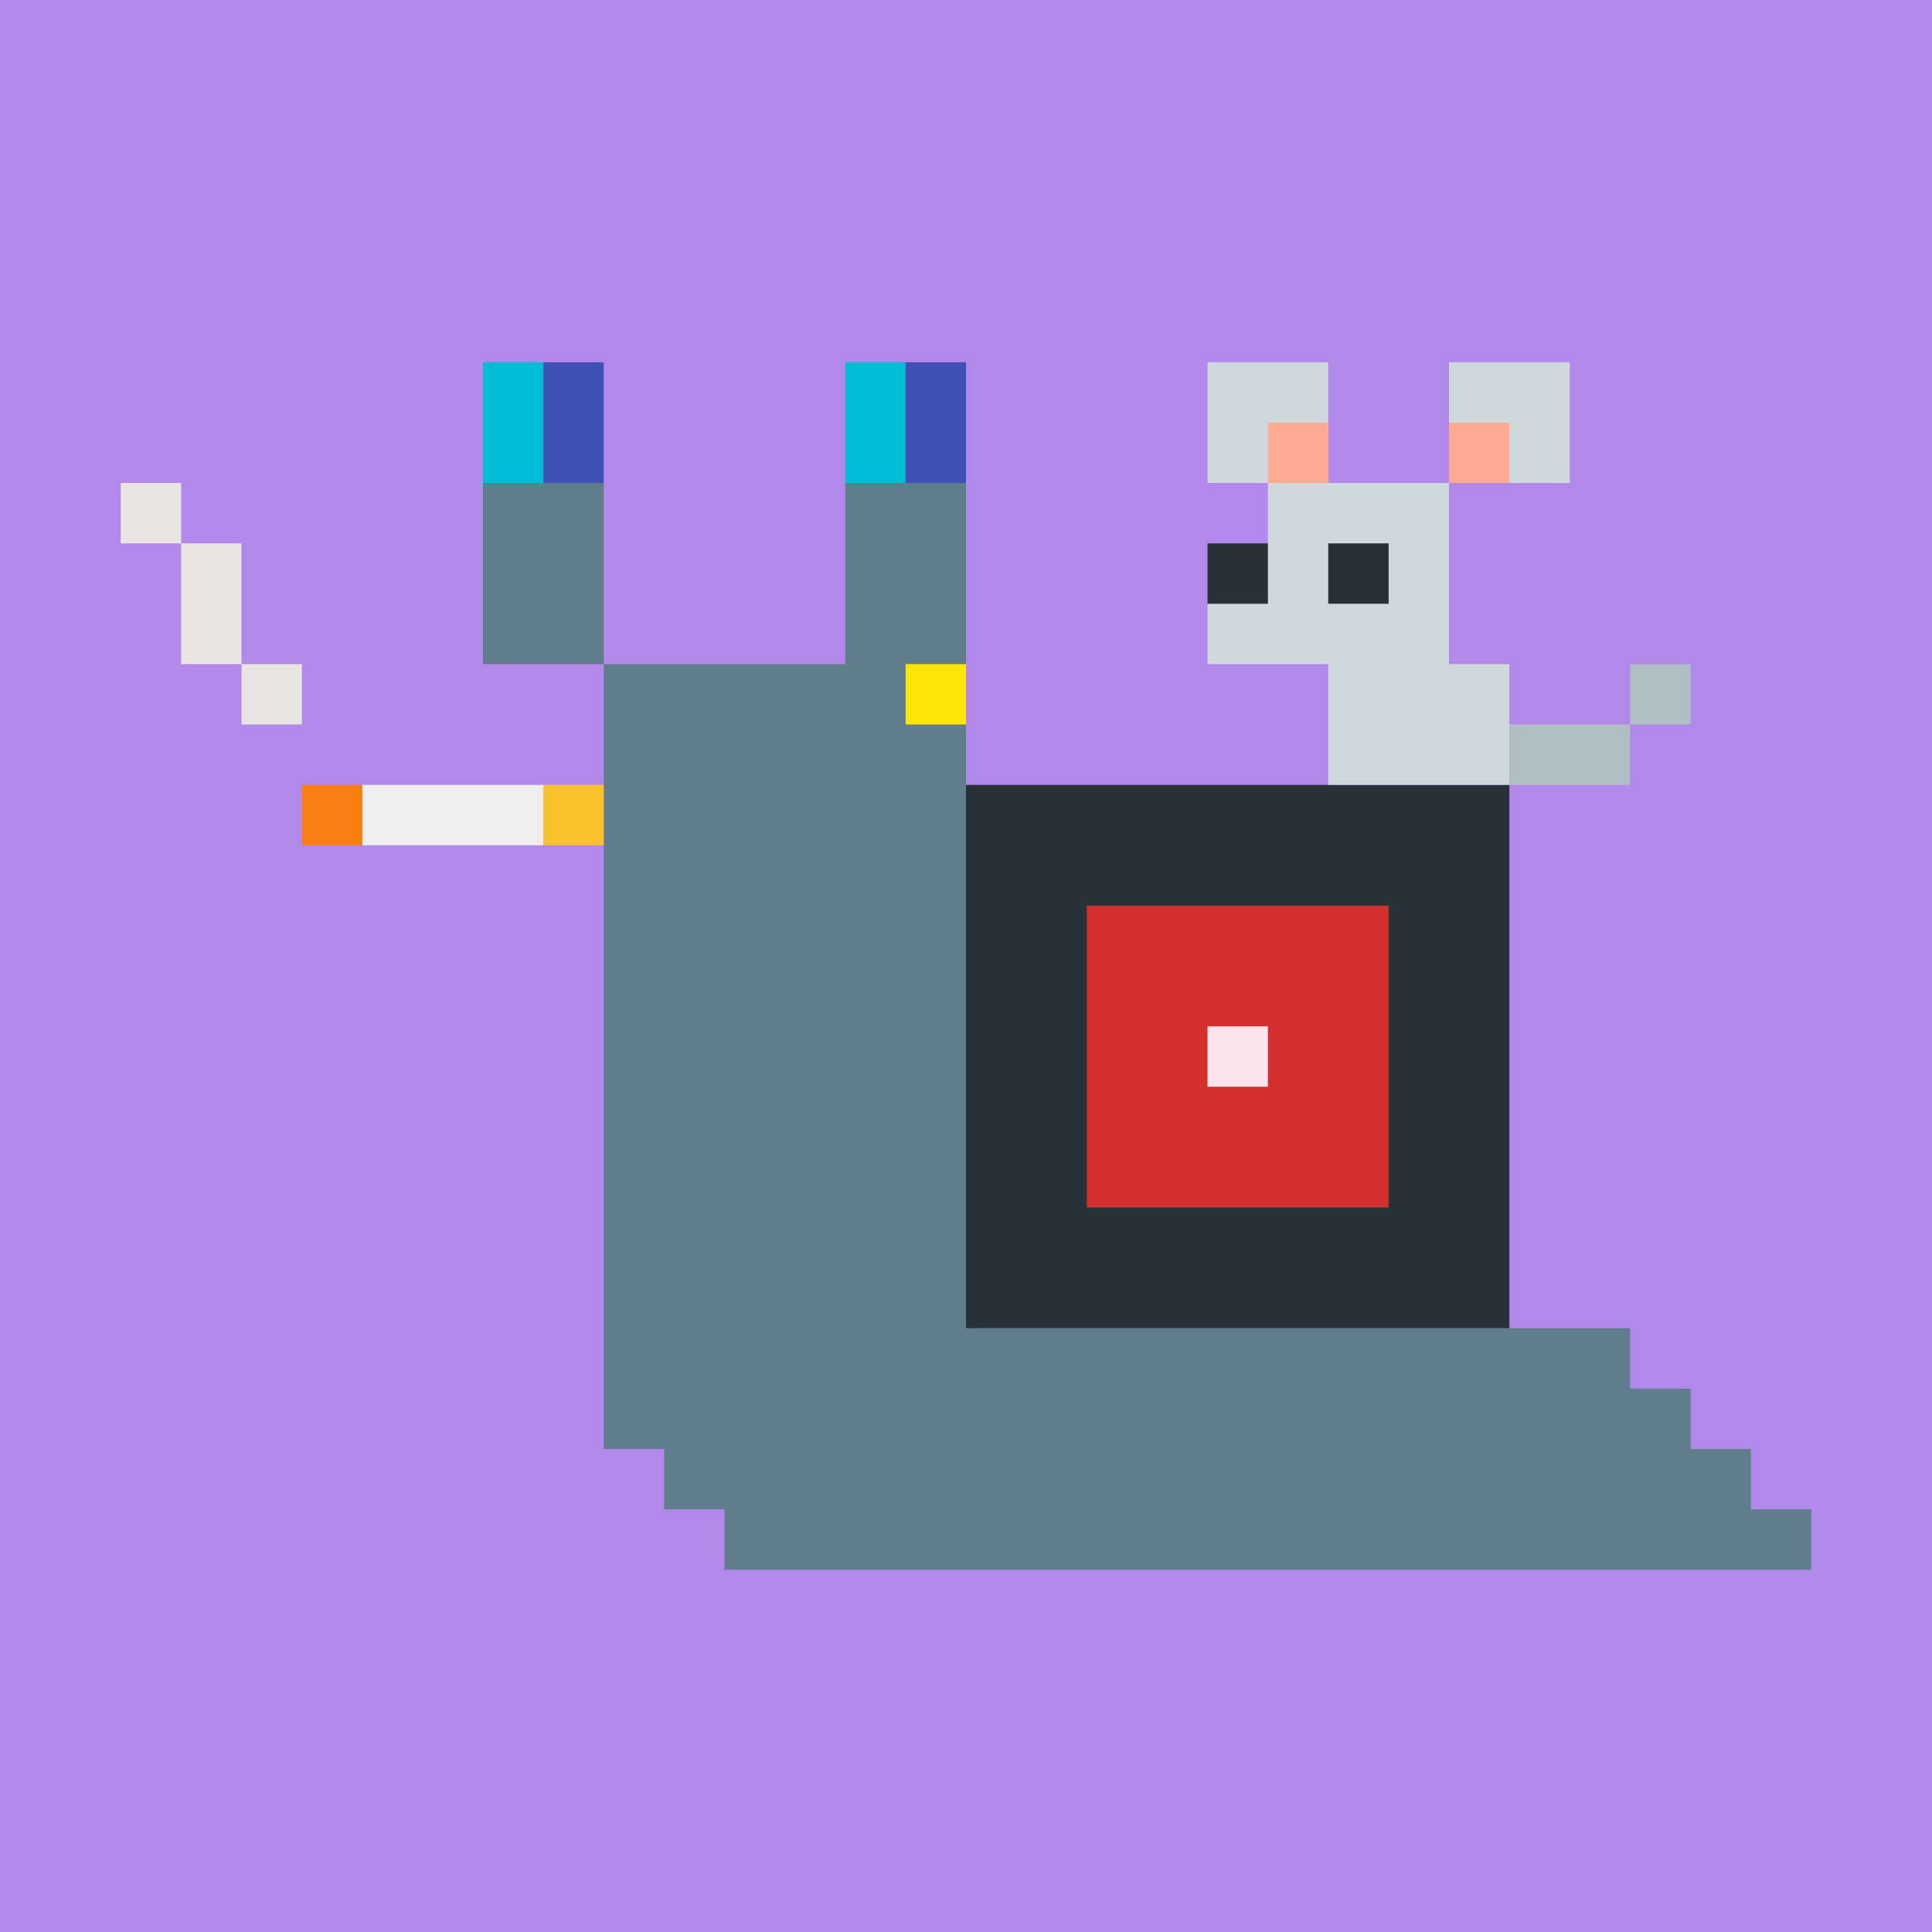
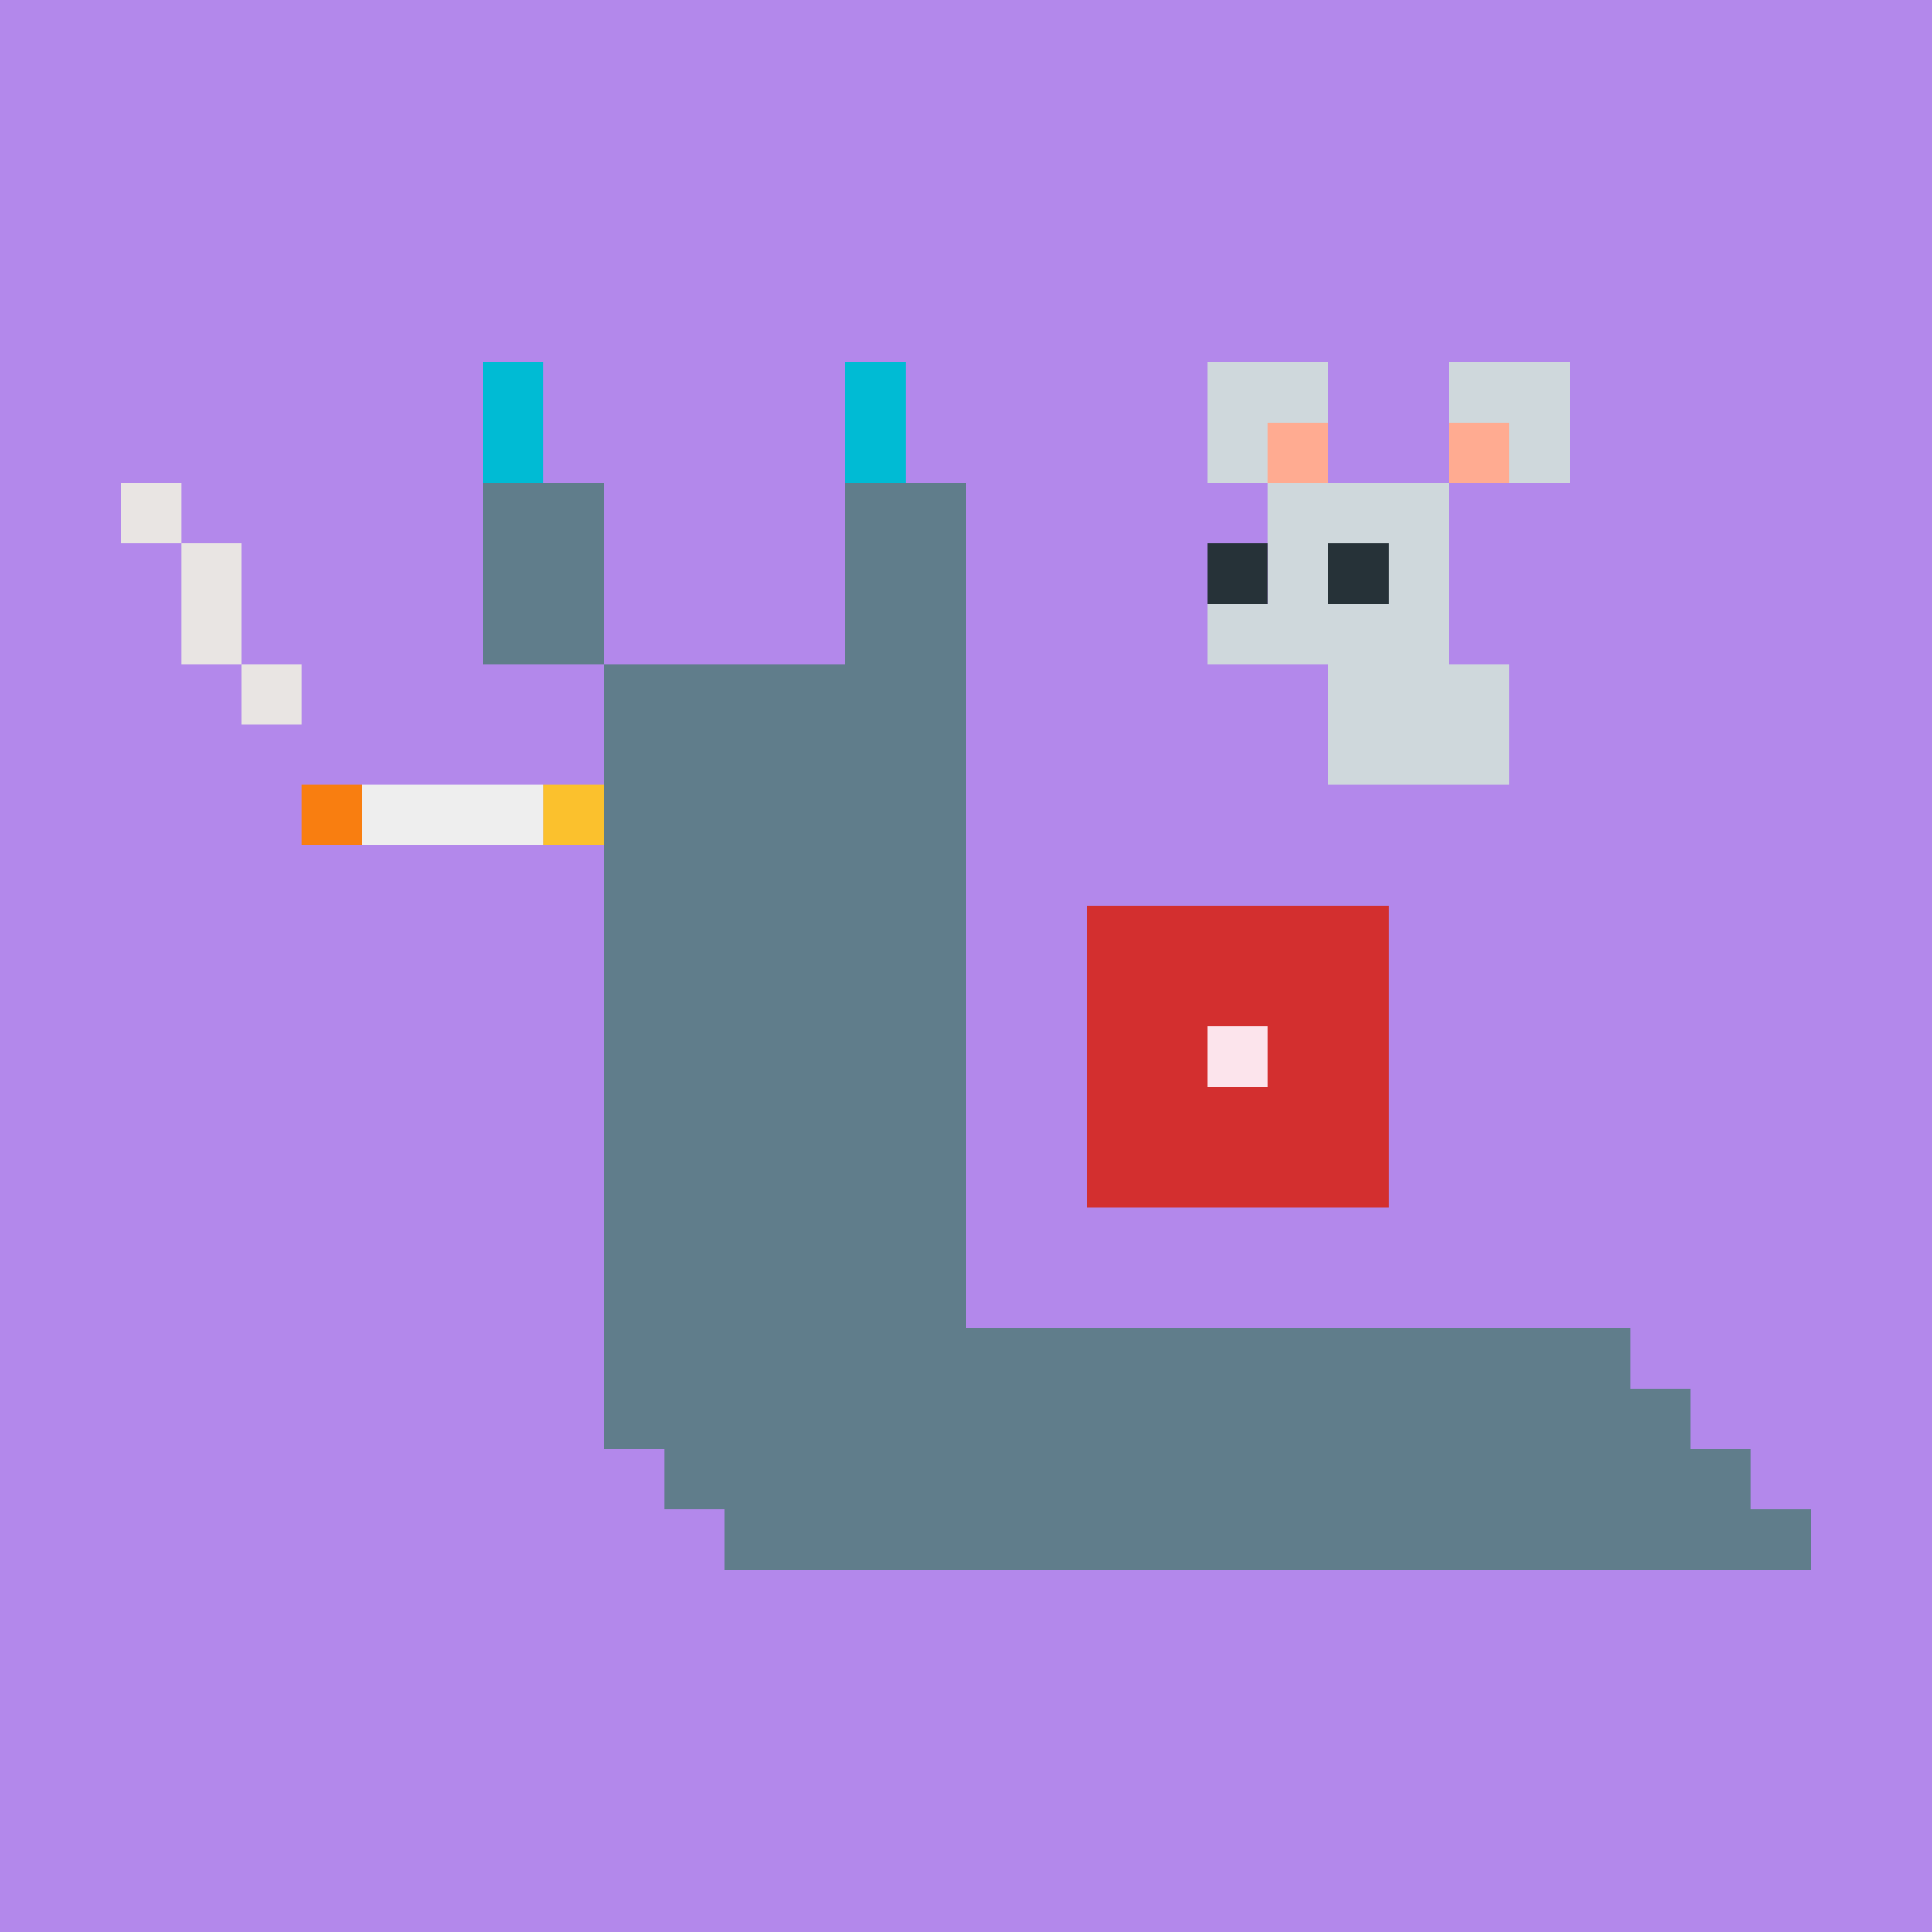
<svg xmlns="http://www.w3.org/2000/svg" stroke-miterlimit="10" style="fill-rule:nonzero;clip-rule:evenodd;stroke-linecap:round;stroke-linejoin:round" viewBox="0 0 1800 1800" xml:space="preserve">
  <path d="M0 0h1800v1800H0V0z" fill="#b388eb" fill-rule="evenodd" />
  <path d="M562.5 450H450v168.75h112.5V1350h56.25v56.25H675v56.25h1012.5v-56.25h-56.25V1350H1575v-56.25h-56.25v-56.25H900V450H787.5v168.75h-225" fill="#607d8b" fill-rule="evenodd" />
-   <path d="M843.75 618.75H900V675h-56.25v-56.25z" fill="#fce50a" fill-rule="evenodd" />
  <g fill-rule="evenodd">
    <path d="M450 337.5h56.25V450H450V337.5zM787.5 337.5h56.25V450H787.5V337.5z" fill="#00bbd4" />
-     <path d="M506.25 337.5h56.25V450h-56.25V337.5zM843.75 337.5H900V450h-56.25V337.5z" fill="#3f51b5" />
  </g>
  <g fill-rule="evenodd">
    <path d="M506.25 731.25h56.25v56.25h-56.25v-56.25z" fill="#fbc12d" />
    <path d="M337.5 731.25h168.75v56.25H337.5v-56.25z" fill="#eee" />
    <path d="M281.25 731.25h56.25v56.25h-56.25v-56.25z" fill="#f97e10" />
    <path d="M112.5 450v56.25h56.25V450H112.5zm56.25 56.25v112.5H225v-112.5h-56.25zM225 618.75V675h56.25v-56.25H225z" fill="#e9e5e3" />
  </g>
  <g fill-rule="evenodd">
-     <path d="M900 731.25h506.25v506.25H900V731.25z" fill="#263238" />
    <path d="M1012.5 843.75h281.25V1125H1012.5V843.75z" fill="#d32f2f" />
    <path d="M1125 956.25h56.25v56.25H1125v-56.25z" fill="#fce4ec" />
  </g>
  <g fill-rule="evenodd">
    <path d="M1125 337.5V450h56.25v112.5H1125v56.25h112.5v112.5h168.75v-112.5H1350V450h-112.5V337.5H1125zM1350 450h112.5V337.5H1350V450z" fill="#cfd8dc" />
-     <path d="M1518.75 618.75V675H1575v-56.25h-56.25zm0 56.25h-112.5v56.25h112.5V675z" fill="#b0bec5" />
    <path d="M1125 506.25h56.25v56.25H1125v-56.25zM1237.5 506.25h56.25v56.25h-56.25v-56.25z" fill="#263238" />
    <path d="M1181.25 393.75h56.25V450h-56.25v-56.25zM1350 393.75h56.25V450H1350v-56.25z" fill="#ffab91" />
  </g>
</svg>